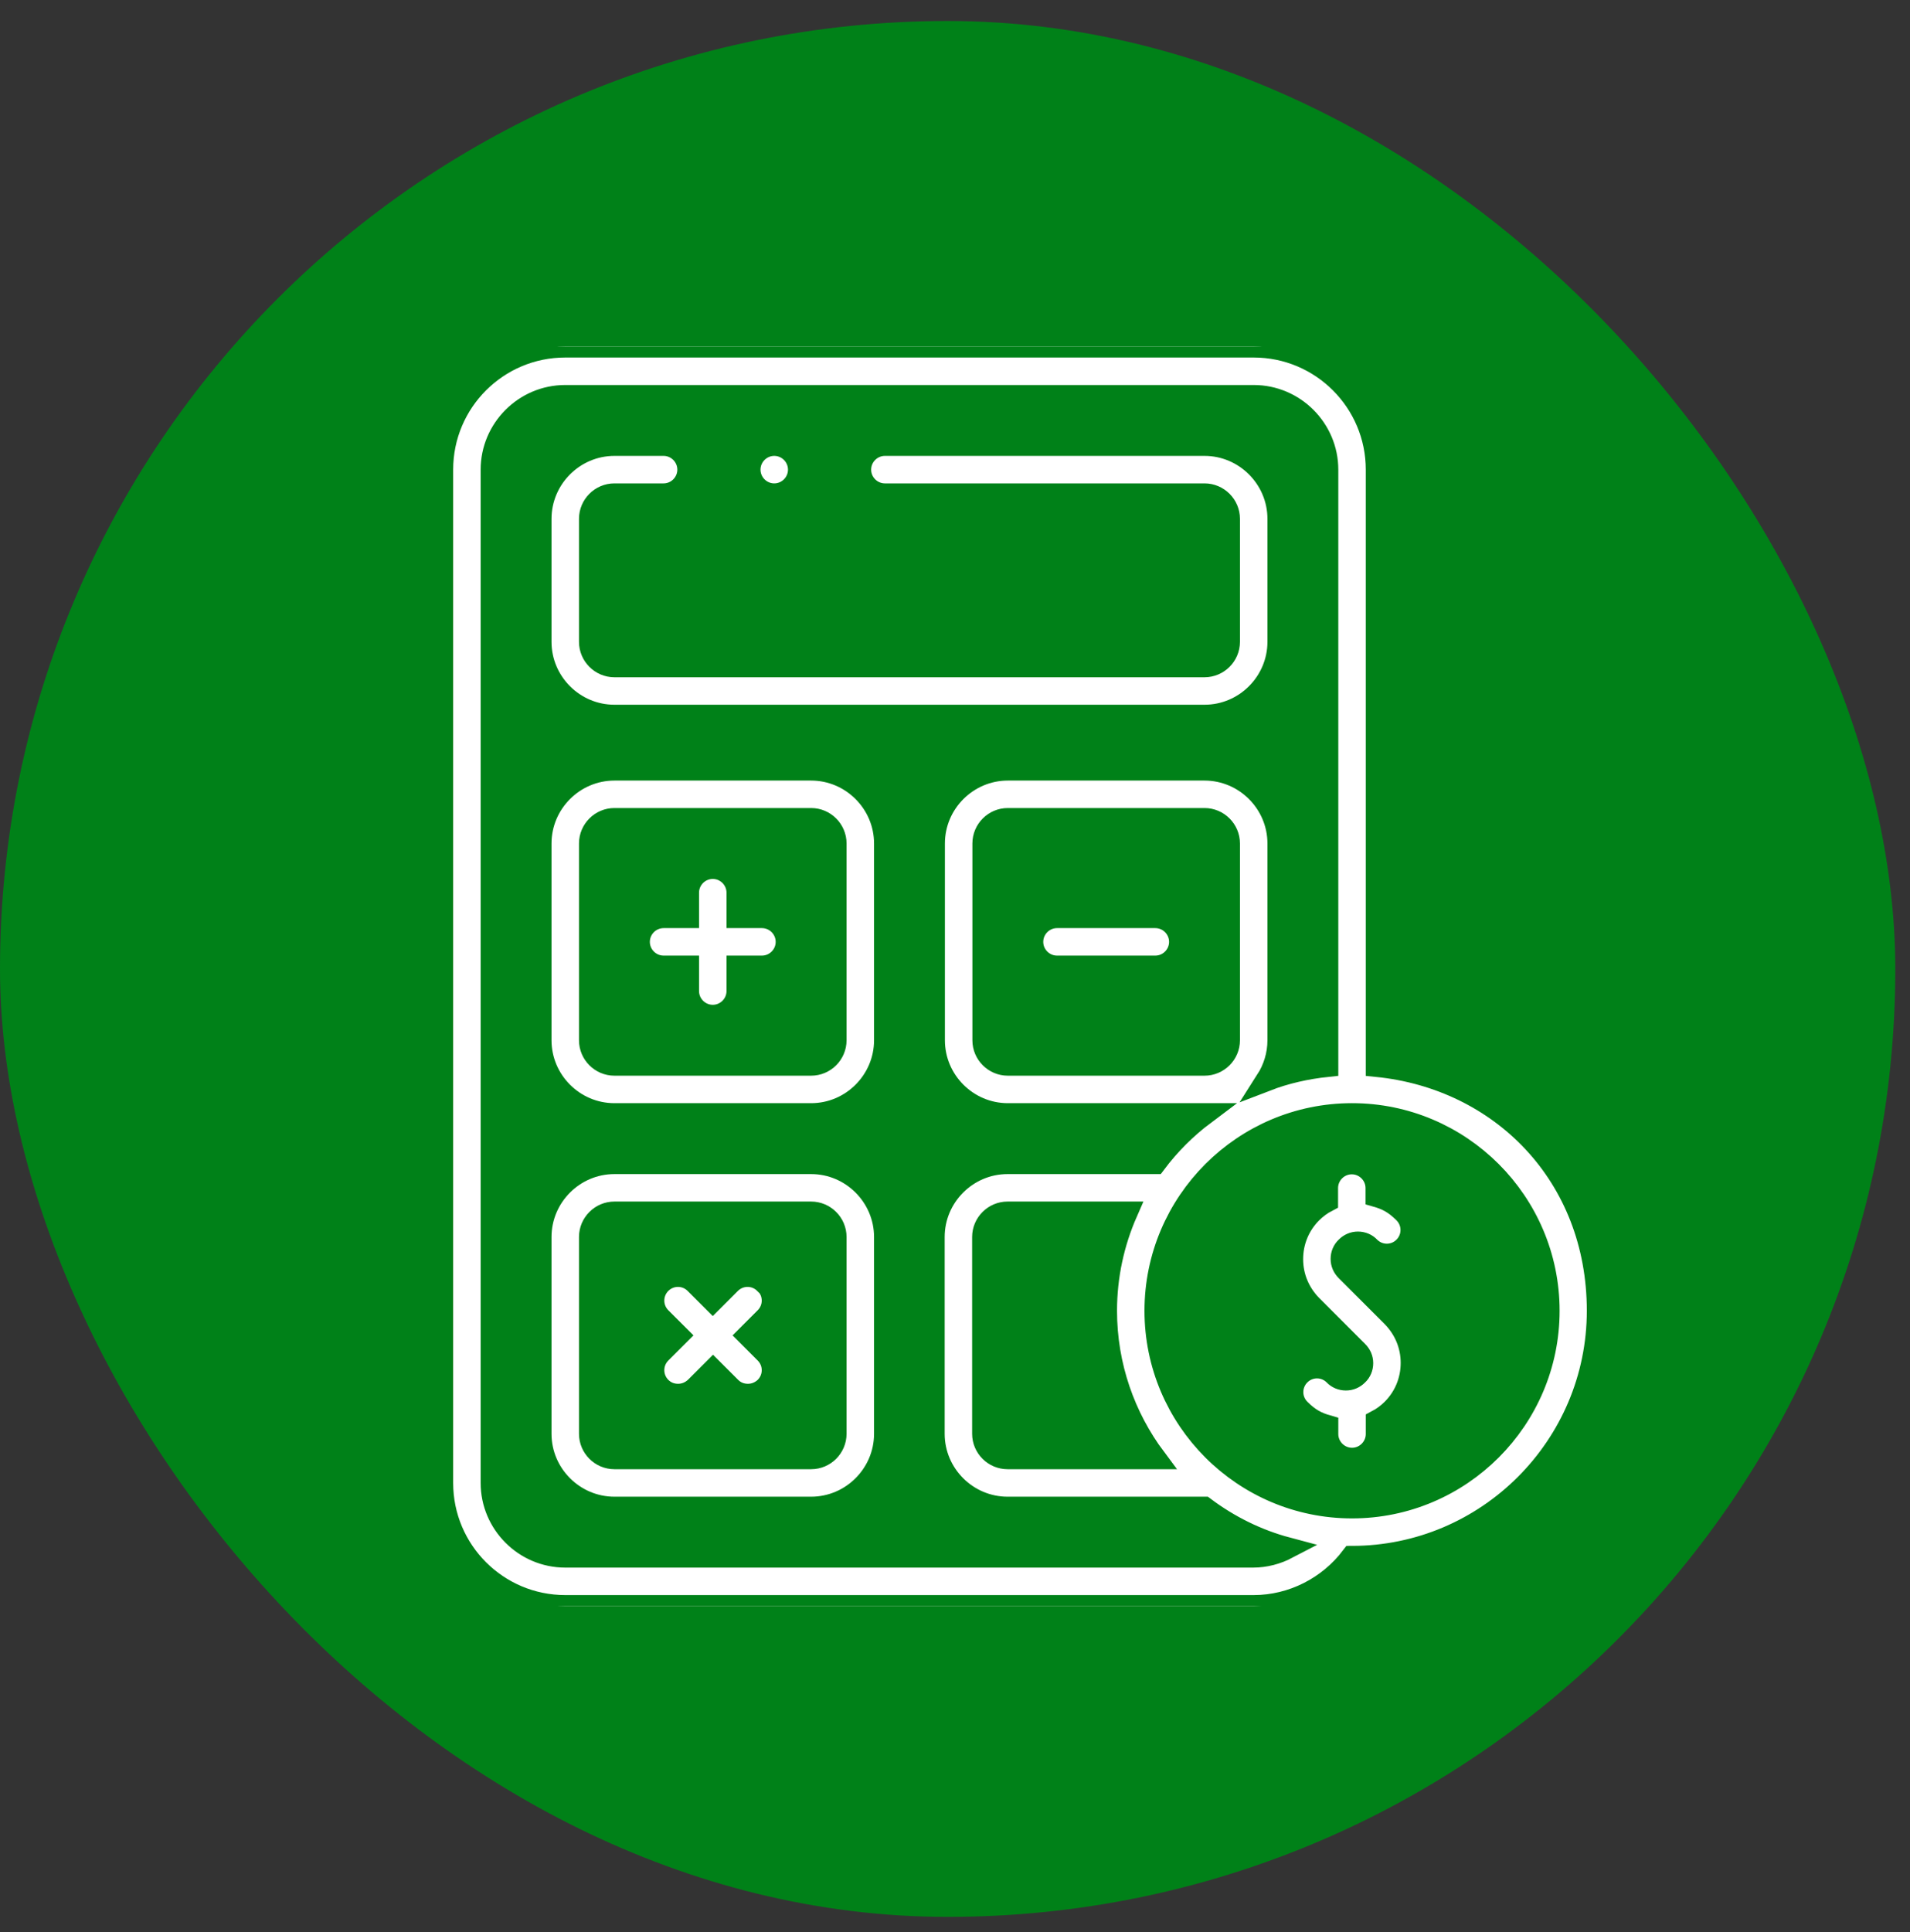
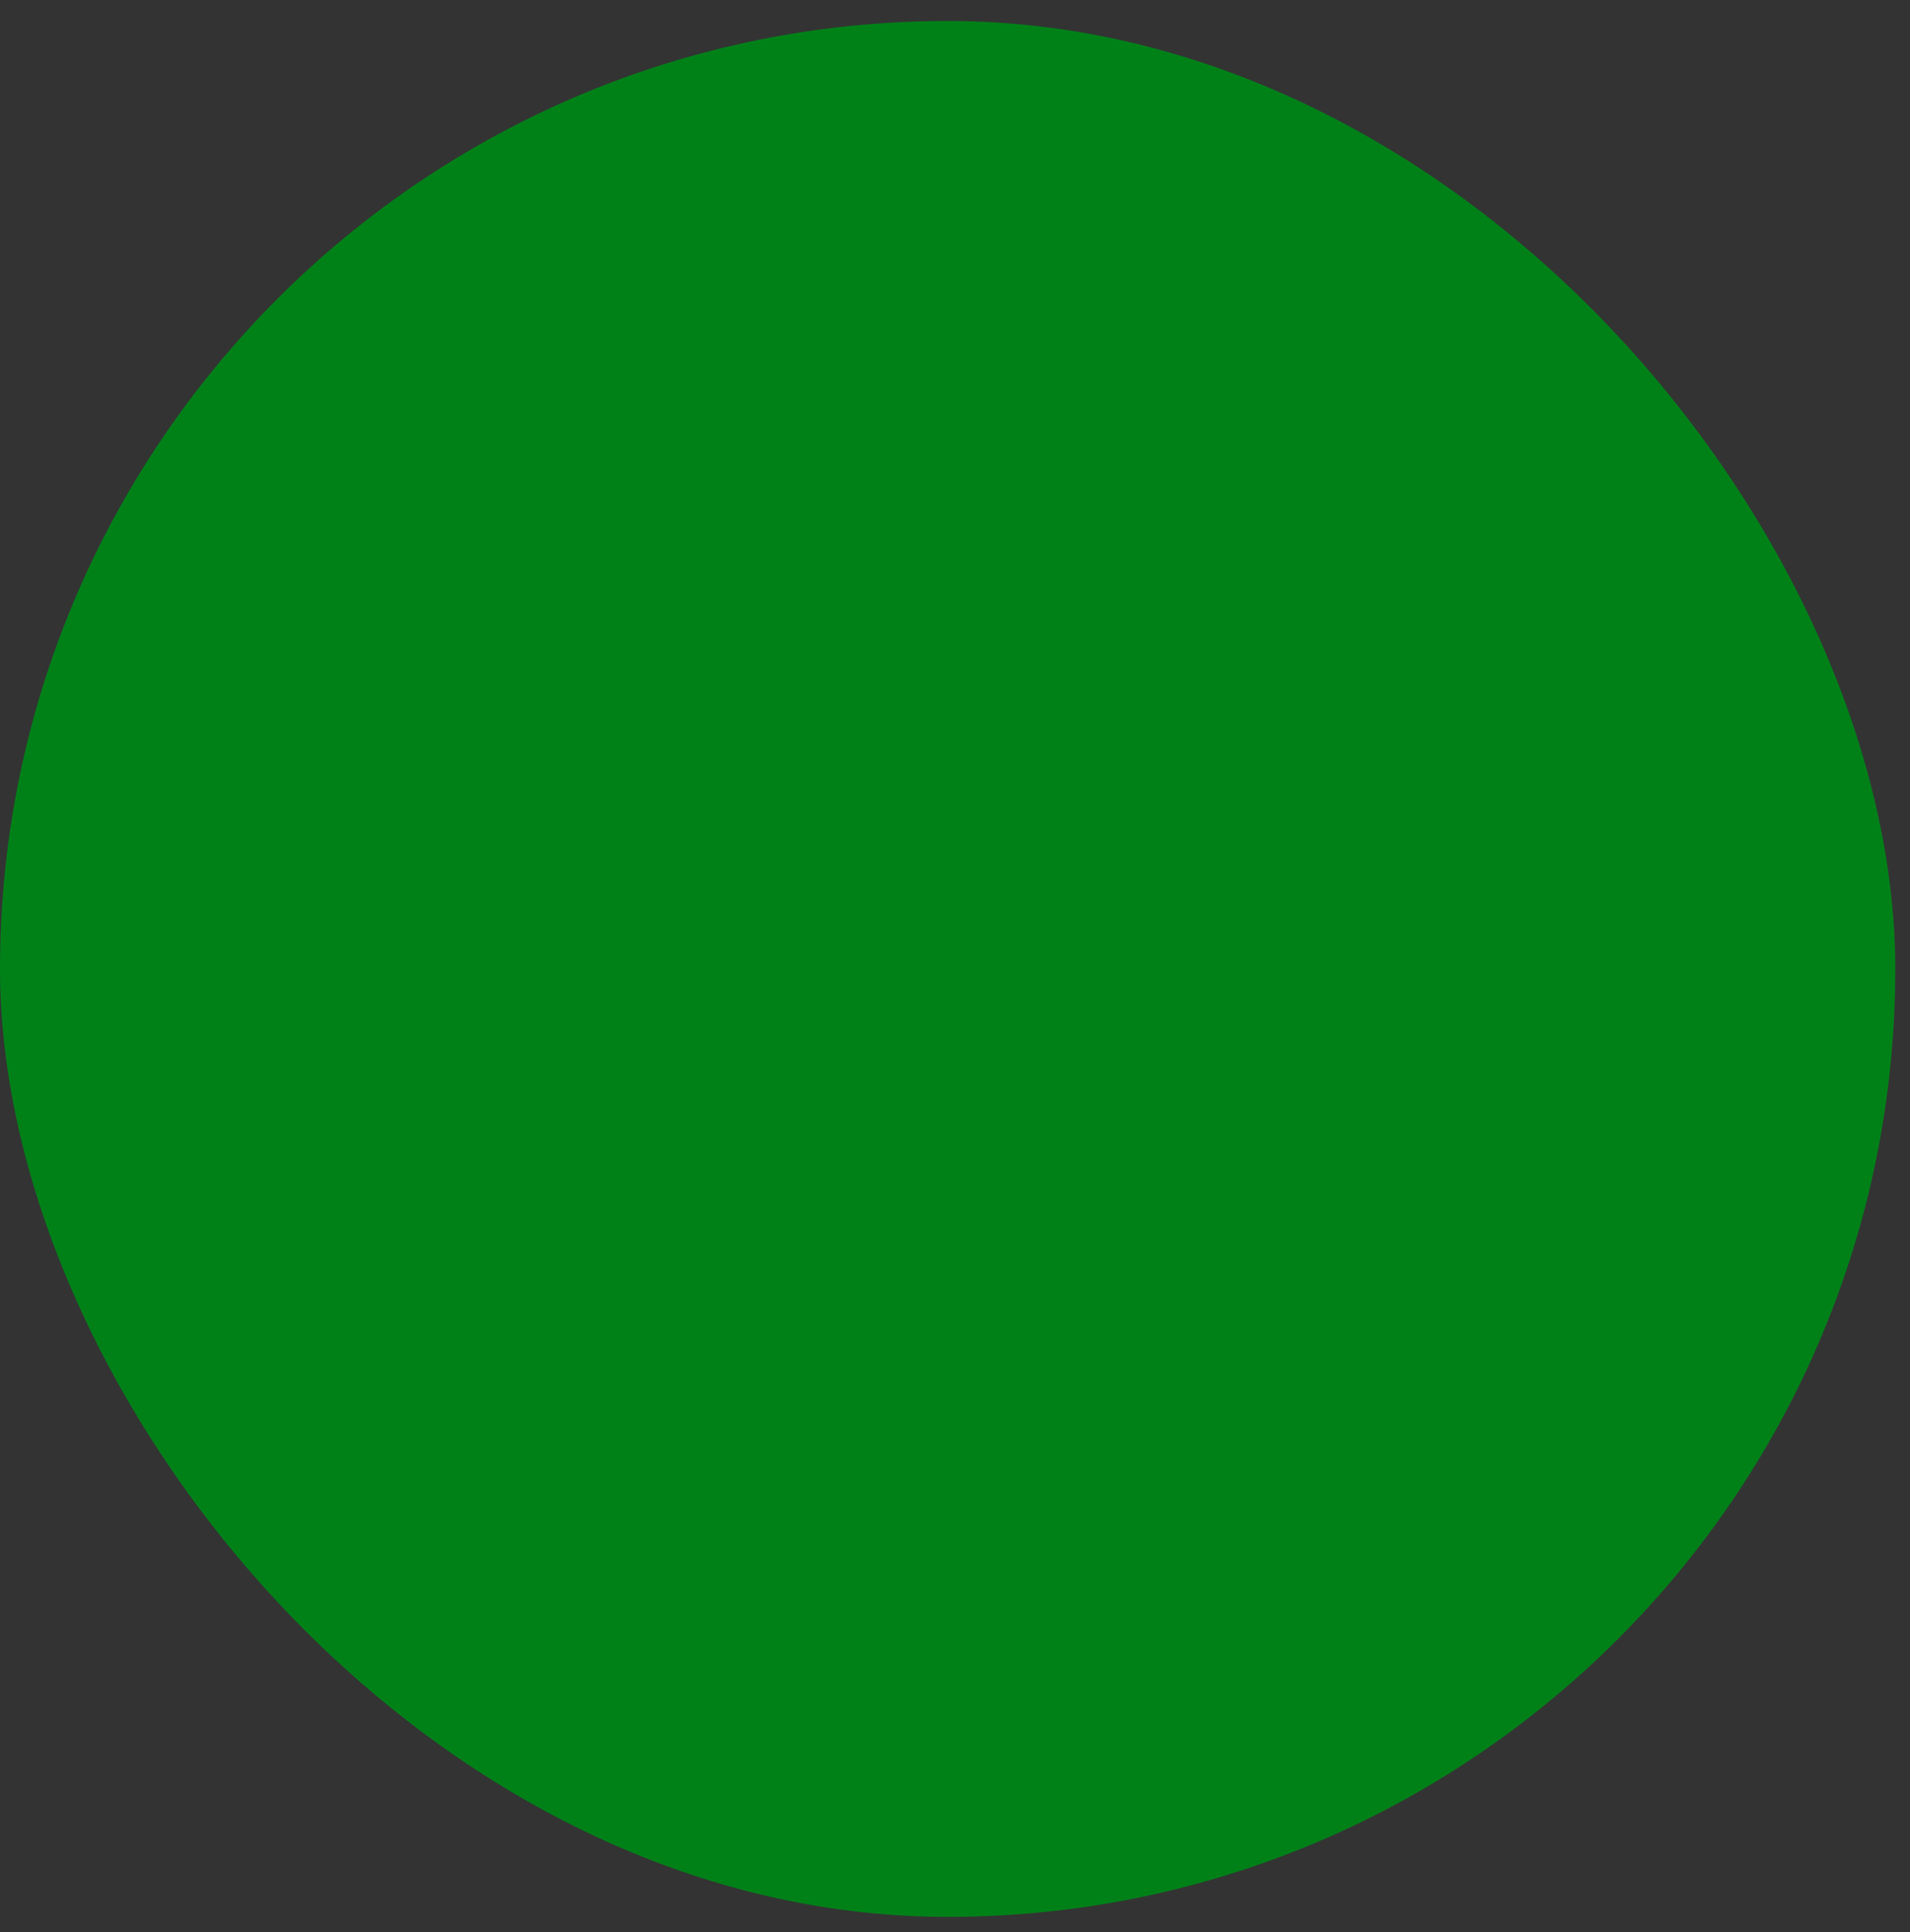
<svg xmlns="http://www.w3.org/2000/svg" width="88" height="89" viewBox="0 0 88 89" fill="none">
  <rect x="0" y="0" width="88" height="89" fill="#333333" stroke="none" />
  <rect y="0.967" width="87.322" height="87.322" rx="43.661" fill="#008118" />
  <g clip-path="url(#clip0_319_2571)">
    <path d="M28.309 32.959H55.496C57.365 32.959 58.895 31.43 58.895 29.561V23.897C58.895 22.028 57.365 20.498 55.496 20.498H40.77C40.147 20.498 39.637 21.008 39.637 21.631C39.637 22.254 40.147 22.764 40.77 22.764H55.496C56.119 22.764 56.629 23.274 56.629 23.897V29.561C56.629 30.184 56.119 30.694 55.496 30.694H28.309C27.686 30.694 27.176 30.184 27.176 29.561V23.897C27.176 23.274 27.686 22.764 28.309 22.764H30.574C31.197 22.764 31.707 22.254 31.707 21.631C31.707 21.008 31.197 20.498 30.574 20.498H28.309C26.439 20.498 24.91 22.028 24.91 23.897V29.561C24.91 31.43 26.439 32.959 28.309 32.959Z" fill="white" stroke="#008118" stroke-miterlimit="10" />
-     <path d="M37.371 35.452H28.309C26.439 35.452 24.91 36.981 24.91 38.85V47.913C24.91 49.782 26.439 51.311 28.309 51.311H37.371C39.24 51.311 40.77 49.782 40.77 47.913V38.85C40.77 36.981 39.24 35.452 37.371 35.452ZM38.504 47.913C38.504 48.536 37.994 49.045 37.371 49.045H28.309C27.686 49.045 27.176 48.536 27.176 47.913V38.85C27.176 38.227 27.686 37.717 28.309 37.717H37.371C37.994 37.717 38.504 38.227 38.504 38.85V47.913Z" fill="white" stroke="#008118" stroke-miterlimit="10" />
-     <path d="M37.371 53.577H28.309C26.439 53.577 24.91 55.106 24.91 56.975V66.038C24.91 67.907 26.439 69.436 28.309 69.436H37.371C39.24 69.436 40.77 67.907 40.77 66.038V56.975C40.77 55.106 39.24 53.577 37.371 53.577ZM38.504 66.038C38.504 66.661 37.994 67.17 37.371 67.17H28.309C27.686 67.17 27.176 66.661 27.176 66.038V56.975C27.176 56.352 27.686 55.842 28.309 55.842H37.371C37.994 55.842 38.504 56.352 38.504 56.975V66.038Z" fill="white" stroke="#008118" stroke-miterlimit="10" />
    <path d="M63.426 49.102V21.631C63.426 18.505 60.888 15.967 57.762 15.967H26.043C22.916 15.967 20.379 18.505 20.379 21.631V68.303C20.379 71.43 22.916 73.967 26.043 73.967H57.762C59.54 73.967 61.217 73.106 62.282 71.702C68.523 71.702 73.61 66.615 73.61 60.373C73.61 54.132 69.147 49.669 63.426 49.102ZM57.762 71.702H26.043C24.174 71.702 22.645 70.172 22.645 68.303V21.631C22.645 19.762 24.174 18.233 26.043 18.233H57.762C59.631 18.233 61.16 19.762 61.16 21.631V49.102C60.186 49.204 59.234 49.419 58.351 49.759C58.691 49.227 58.895 48.592 58.895 47.913V38.85C58.895 36.981 57.365 35.452 55.496 35.452H46.434C44.565 35.452 43.035 36.981 43.035 38.85V47.913C43.035 49.782 44.565 51.311 46.434 51.311H55.496C54.635 51.957 53.876 52.716 53.23 53.577H46.422C44.553 53.577 43.024 55.106 43.024 56.975V66.038C43.024 67.907 44.553 69.436 46.422 69.436H55.485C56.618 70.286 57.909 70.931 59.314 71.305C58.838 71.554 58.294 71.702 57.739 71.702H57.762ZM55.496 49.045H46.434C45.81 49.045 45.301 48.536 45.301 47.913V38.85C45.301 38.227 45.81 37.717 46.434 37.717H55.496C56.119 37.717 56.629 38.227 56.629 38.85V47.913C56.629 48.536 56.119 49.045 55.496 49.045ZM51.916 55.842C51.305 57.236 50.965 58.765 50.965 60.373C50.965 62.922 51.815 65.279 53.23 67.17H46.422C45.799 67.17 45.289 66.661 45.289 66.038V56.975C45.289 56.352 45.799 55.842 46.422 55.842H51.916ZM62.293 69.436C57.297 69.436 53.23 65.369 53.23 60.373C53.23 55.378 57.297 51.311 62.293 51.311C67.289 51.311 71.356 55.378 71.356 60.373C71.356 65.369 67.289 69.436 62.293 69.436Z" fill="white" stroke="#008118" stroke-miterlimit="10" />
    <path d="M62.565 57.224C62.769 57.224 62.961 57.304 63.097 57.451C63.539 57.893 64.252 57.893 64.694 57.451C65.136 57.009 65.136 56.295 64.694 55.854C64.252 55.412 63.89 55.231 63.414 55.095V54.721C63.414 54.098 62.904 53.588 62.281 53.588C61.658 53.588 61.149 54.098 61.149 54.721V55.321C60.888 55.457 60.639 55.638 60.424 55.854C59.857 56.42 59.54 57.179 59.54 57.995C59.54 58.81 59.857 59.558 60.424 60.136L62.542 62.254C62.689 62.401 62.769 62.583 62.769 62.786C62.769 62.99 62.689 63.183 62.542 63.319C62.395 63.466 62.214 63.545 62.01 63.545C61.806 63.545 61.613 63.466 61.477 63.319C61.035 62.877 60.322 62.877 59.88 63.319C59.438 63.761 59.438 64.474 59.88 64.916C60.322 65.358 60.684 65.539 61.16 65.675V66.049C61.16 66.672 61.67 67.182 62.293 67.182C62.916 67.182 63.426 66.672 63.426 66.049V65.449C63.686 65.313 63.935 65.131 64.151 64.916C64.717 64.35 65.034 63.591 65.034 62.775C65.034 61.959 64.717 61.212 64.151 60.634L62.032 58.516C61.885 58.368 61.806 58.187 61.806 57.983C61.806 57.779 61.885 57.587 62.032 57.451C62.179 57.304 62.361 57.224 62.565 57.224Z" fill="white" stroke="#008118" stroke-miterlimit="10" />
    <path d="M35.105 42.248H33.973V41.116C33.973 40.493 33.463 39.983 32.84 39.983C32.217 39.983 31.707 40.493 31.707 41.116V42.248H30.574C29.951 42.248 29.441 42.758 29.441 43.381C29.441 44.004 29.951 44.514 30.574 44.514H31.707V45.647C31.707 46.27 32.217 46.78 32.84 46.78C33.463 46.78 33.973 46.27 33.973 45.647V44.514H35.105C35.728 44.514 36.238 44.004 36.238 43.381C36.238 42.758 35.728 42.248 35.105 42.248Z" fill="white" stroke="#008118" stroke-miterlimit="10" />
-     <path d="M53.23 42.248H48.699C48.076 42.248 47.566 42.758 47.566 43.381C47.566 44.004 48.076 44.514 48.699 44.514H53.23C53.853 44.514 54.363 44.004 54.363 43.381C54.363 42.758 53.853 42.248 53.23 42.248Z" fill="white" stroke="#008118" stroke-miterlimit="10" />
    <path d="M35.241 59.105C34.8 58.663 34.086 58.663 33.644 59.105L32.84 59.909L32.035 59.105C31.594 58.663 30.88 58.663 30.438 59.105C29.997 59.547 29.997 60.26 30.438 60.702L31.243 61.506L30.438 62.311C29.997 62.752 29.997 63.466 30.438 63.908C30.665 64.135 30.948 64.236 31.243 64.236C31.537 64.236 31.82 64.123 32.047 63.908L32.851 63.104L33.656 63.908C33.882 64.135 34.165 64.236 34.46 64.236C34.754 64.236 35.038 64.123 35.264 63.908C35.706 63.466 35.706 62.752 35.264 62.311L34.46 61.506L35.264 60.702C35.706 60.26 35.706 59.547 35.264 59.105H35.241Z" fill="white" stroke="#008118" stroke-miterlimit="10" />
    <path d="M35.672 22.764C36.295 22.764 36.805 22.254 36.805 21.631C36.805 21.008 36.295 20.498 35.672 20.498C35.049 20.498 34.539 21.008 34.539 21.631C34.539 22.254 35.049 22.764 35.672 22.764Z" fill="white" stroke="#008118" stroke-miterlimit="10" />
  </g>
  <defs>
    <clipPath id="clip0_319_2571">
-       <rect width="58" height="58" fill="white" transform="translate(18 15.967)" />
-     </clipPath>
+       </clipPath>
  </defs>
</svg>